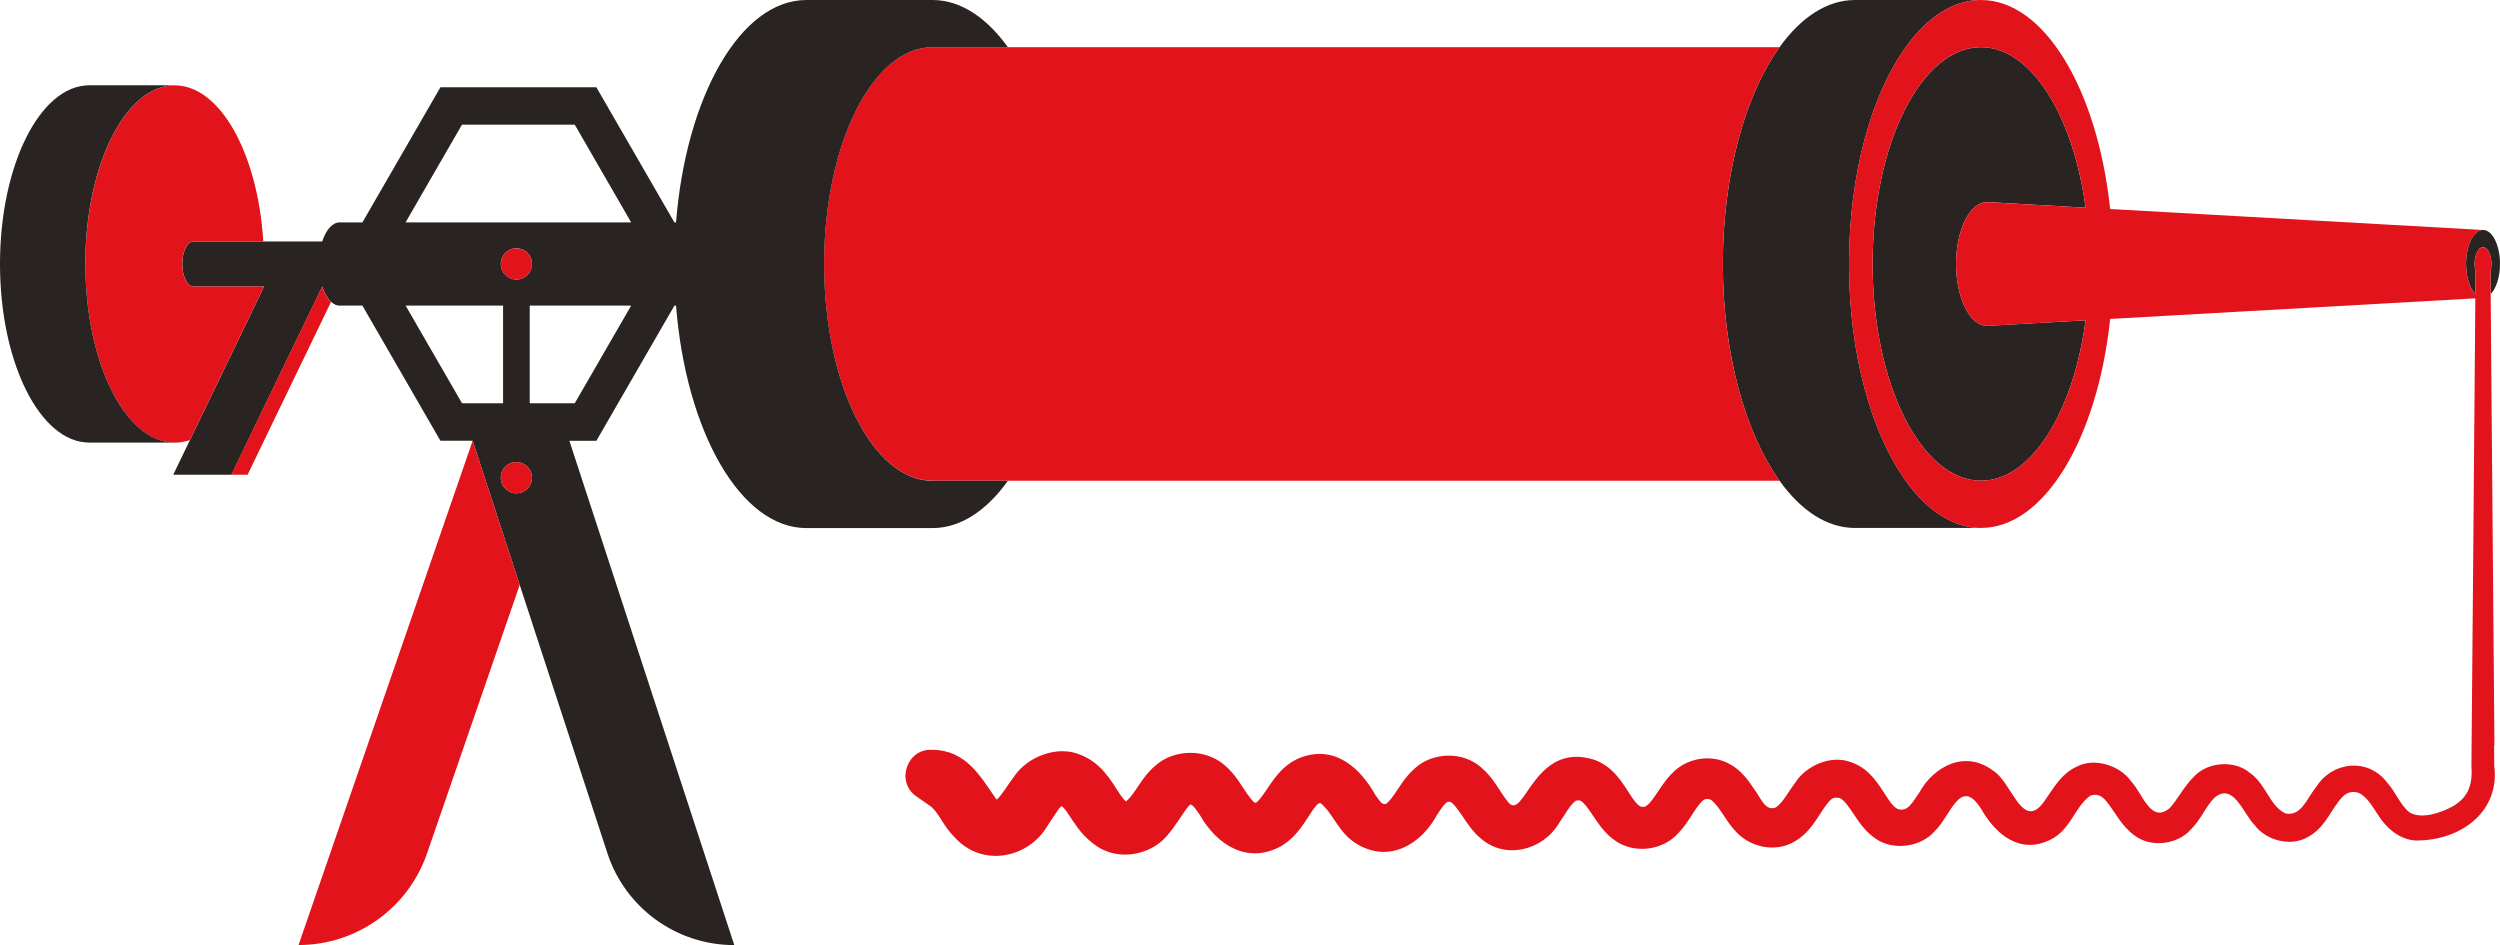
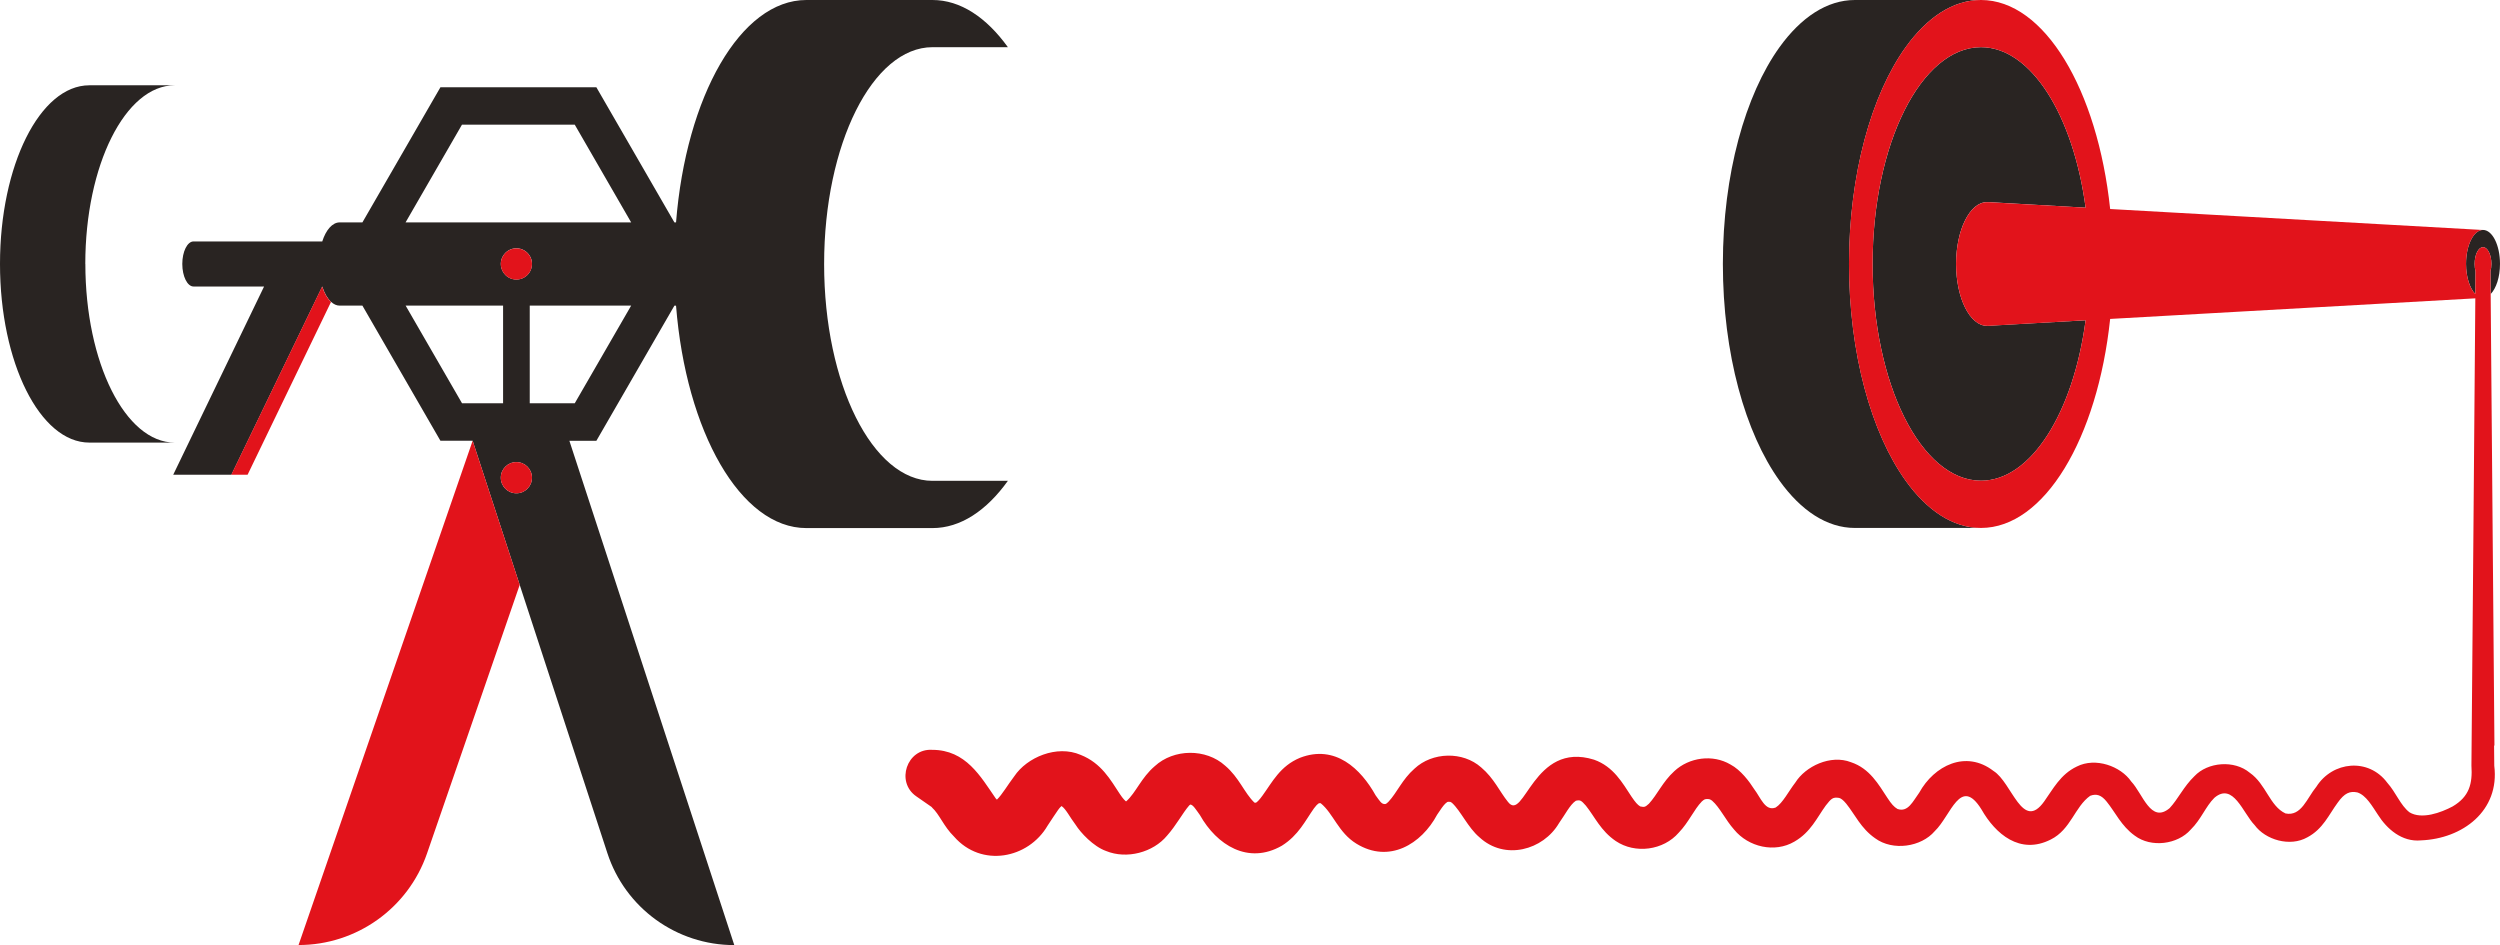
<svg xmlns="http://www.w3.org/2000/svg" id="Livello_2" viewBox="0 0 390.99 147.8">
  <defs>
    <style>.cls-1{fill:none;}.cls-1,.cls-2,.cls-3{stroke-width:0px;}.cls-2{fill:#292422;}.cls-3{fill:#e2131b;}</style>
  </defs>
  <g id="Livello_1-2">
    <polygon class="cls-1" points="82.85 34.78 98.71 34.78 89.89 19.5 82.85 19.5 78.68 19.5 72.26 19.5 63.43 34.78 78.68 34.78 82.85 34.78" />
    <polygon class="cls-1" points="78.68 47.79 63.43 47.79 72.26 63.07 78.68 63.07 78.68 47.79" />
    <polygon class="cls-1" points="82.85 63.07 89.89 63.07 98.71 47.79 82.85 47.79 82.85 63.07" />
    <path class="cls-1" d="M166.04,126.03s.03-.01.01,0c0,0,0,0,0,0-.03,0-.09,0,0,0Z" />
    <path class="cls-2" d="M385.68,41.28c0,2.07.6,3.84,1.45,4.71.01-1.25.02-2.43.03-3.54-.09-.35-.14-.75-.14-1.17,0-1.45.58-2.62,1.31-2.62s1.32,1.18,1.32,2.62c0,.43-.06.83-.15,1.18,0,1.09.02,2.27.03,3.53.86-.88,1.46-2.65,1.46-4.72,0-2.93-1.19-5.31-2.66-5.31s-2.65,2.38-2.65,5.31Z" />
    <path class="cls-2" d="M310.76,50.96c-2.67,0-4.84-4.33-4.84-9.68s2.16-9.67,4.84-9.67h.25s15.17.87,15.17.87c-1.93-14.45-8.53-25.1-16.36-25.1-9.37,0-16.95,15.18-16.95,33.9s7.58,33.9,16.95,33.9c7.83,0,14.43-10.64,16.36-25.09l-15.17.86h-.25Z" />
    <path class="cls-2" d="M298.04,75.18c-5.36-7.46-8.86-19.86-8.86-33.9s3.51-26.45,8.86-33.9c3.35-4.65,7.4-7.38,11.79-7.38h-19.73c-4.38,0-8.44,2.73-11.79,7.38-5.35,7.45-8.86,19.86-8.86,33.9s3.51,26.44,8.86,33.9c3.34,4.66,7.4,7.39,11.79,7.39h19.73c-4.38,0-8.45-2.73-11.79-7.39Z" />
-     <path class="cls-3" d="M278.31,7.38h-132.48c-9.36,0-16.95,15.18-16.95,33.9s7.59,33.9,16.95,33.9h132.48c-5.35-7.46-8.86-19.86-8.86-33.9s3.51-26.45,8.86-33.9Z" />
    <path class="cls-2" d="M128.89,41.28c0-18.72,7.59-33.9,16.95-33.9h11.79c-3.35-4.65-7.41-7.38-11.79-7.38h-19.73c-10.29,0-18.82,15.07-20.38,34.78h-.26l-12.2-21.13h-24.39l-12.2,21.13h-3.55c-1.15,0-2.16,1.19-2.73,2.98h-20.13c-.97,0-1.76,1.58-1.76,3.52s.79,3.53,1.76,3.53h11.03l-.13.27-11.46,23.74-2.62,5.43h9.1l14.21-29.44c.33,1.04.82,1.89,1.39,2.41.41.37.86.58,1.34.58h3.55l12.2,21.13h5.04l7.36,22.54,13.71,41.95c2.8,8.59,10.81,14.39,19.85,14.39l-25.79-78.87h4.22l12.2-21.13h.26c1.56,19.7,10.09,34.78,20.38,34.78h19.73c4.38,0,8.45-2.73,11.79-7.39h-11.79c-9.36,0-16.95-15.17-16.95-33.9ZM80.76,77.15c-1.34,0-2.44-1.09-2.44-2.44s1.09-2.44,2.44-2.44,2.44,1.09,2.44,2.44-1.09,2.44-2.44,2.44ZM72.26,19.5h17.63l8.82,15.28h-35.28l8.82-15.28ZM80.76,43.72c-.88,0-1.66-.47-2.08-1.18-.23-.37-.36-.8-.36-1.27s.13-.9.36-1.26c.42-.7,1.2-1.18,2.08-1.18s1.66.47,2.09,1.18c.23.36.35.79.35,1.26s-.13.9-.35,1.27c-.42.7-1.2,1.18-2.09,1.18ZM72.26,63.07l-8.82-15.27h15.24v15.27h-6.42ZM89.89,63.07h-7.04v-15.27h15.86l-8.82,15.27Z" />
    <path class="cls-3" d="M83.2,41.28c0-.47-.13-.9-.35-1.26-.42-.7-1.2-1.18-2.09-1.18s-1.66.47-2.08,1.18c-.23.36-.36.79-.36,1.26s.13.9.36,1.27c.42.7,1.2,1.18,2.08,1.18s1.66-.47,2.09-1.18c.23-.37.35-.8.35-1.27Z" />
    <path class="cls-3" d="M83.2,74.71c0-1.34-1.09-2.44-2.44-2.44s-2.44,1.09-2.44,2.44,1.09,2.44,2.44,2.44,2.44-1.09,2.44-2.44Z" />
    <path class="cls-3" d="M46.69,147.8c9.07,0,17.13-5.75,20.09-14.31l14.5-42.02-7.36-22.54-27.23,78.87Z" />
    <path class="cls-3" d="M36.17,74.25h2.55l13.05-27.03c-.57-.52-1.06-1.36-1.39-2.41l-14.21,29.44Z" />
-     <path class="cls-3" d="M41.29,44.81h-11.03c-.97,0-1.76-1.58-1.76-3.53s.79-3.52,1.76-3.52h10.92c-.86-13.76-6.74-24.41-13.86-24.41-7.72,0-13.97,12.51-13.97,27.94s6.26,27.94,13.97,27.94c.81,0,1.61-.14,2.38-.4l11.46-23.74.13-.27Z" />
    <path class="cls-2" d="M13.34,41.28c0-15.43,6.26-27.94,13.97-27.94h-13.35C6.25,13.35,0,25.86,0,41.28s6.25,27.94,13.97,27.94h13.35c-7.72,0-13.97-12.51-13.97-27.94Z" />
    <path class="cls-3" d="M390.12,116.58c-.13-14.84-.43-51.63-.59-70.59-.01-1.26-.02-2.44-.03-3.53.09-.36.15-.76.15-1.18,0-1.45-.59-2.62-1.32-2.62s-1.31,1.18-1.31,2.62c0,.42.05.82.14,1.17,0,1.11-.02,2.29-.03,3.54-.86-.88-1.45-2.65-1.45-4.71,0-2.93,1.19-5.31,2.65-5.31l-58.31-3.28c-1.98-18.68-10.28-32.69-20.2-32.69-4.38,0-8.44,2.73-11.79,7.38-5.35,7.45-8.86,19.86-8.86,33.9s3.5,26.44,8.86,33.9c3.34,4.66,7.4,7.39,11.79,7.39,9.92,0,18.22-14.02,20.2-32.69l57.11-3.22c-.17,20.23-.45,56.71-.61,73.06.19,2.87-.34,4.87-2.93,6.4-1.82.97-4.85,2.09-6.76.92-1.42-1.1-2.09-3.07-3.47-4.62-2.93-3.94-8.57-3.37-11.09.62-1.46,1.75-2.34,4.69-4.83,4.18-2.47-1.15-3.04-4.59-5.58-6.36-2.42-2.03-6.57-1.7-8.67.54-1.65,1.58-2.56,3.59-3.87,4.99-2.95,2.48-4.19-2.25-6-4.16-1.65-2.41-5.6-3.83-8.51-2.35-2.59,1.23-3.73,3.55-5.1,5.45-3.41,4.8-5.03-2.94-7.93-4.75-4.34-3.35-9.29-.83-11.62,3.39-1,1.37-1.76,3.12-3.4,2.55-.56-.33-.95-.78-1.57-1.72-1.38-2.09-2.76-4.62-5.72-5.6-3.17-1.23-7.1.64-8.69,3.19-1.07,1.38-1.94,3.18-3.07,3.9-1.64.64-2.34-1.53-3.37-2.88-.73-1.15-2.08-2.99-3.71-3.85-2.77-1.63-6.46-1.12-8.78,1.05-1.81,1.65-2.65,3.66-3.97,5.09-.63.59-.76.53-1.36.42-.43-.26-.76-.65-1.36-1.53-1.41-2.13-2.8-4.7-5.86-5.78-9.53-2.98-10.93,9.93-13.47,6.59-1.3-1.6-2.16-3.67-4.18-5.38-2.87-2.55-7.64-2.43-10.44.2-1.92,1.69-2.7,3.71-4.05,5.16-.41.4-.45.35-.56.37-.55.02-.79-.45-1.46-1.36-2.31-4.15-6.31-8-11.82-5.88-3.12,1.29-4.34,3.81-5.87,5.91-.49.7-.9,1.06-1,1.1-.07.04-.09,0-.17.02-.03-.02-.06-.03-.09-.01-1.59-1.53-2.4-3.94-4.58-5.78-3-2.72-8.04-2.67-11.02.08-2.11,1.8-2.92,4.12-4.45,5.49-.02-.02-.03,0-.05,0-.02-.03-.03-.03-.05-.01,0,0,.03-.03.02,0-.05-.04-.44-.39-.92-1.13-1.46-2.21-2.89-4.84-6.13-6.12-3.73-1.62-8.41.39-10.38,3.34-1.04,1.37-1.9,2.87-2.72,3.66-.04-.04-.1-.1-.19-.2-2.35-3.4-4.66-7.59-9.93-7.59-3.97-.25-5.74,5.03-2.49,7.27l2.49,1.73c.07.05-.26-.13-.05,0,1.18,1.06,1.84,2.97,3.46,4.56,4.29,4.92,11.63,3.47,14.64-1.71.71-1.04,1.22-1.89,1.63-2.44.31-.43.51-.59.55-.62.69.46,1.3,1.75,2.2,2.93.78,1.24,2.77,3.39,4.76,4.1,3.23,1.33,7.36.23,9.54-2.4,1.45-1.63,2.44-3.55,3.46-4.72.26-.19.04-.1.21-.14.41.05.84.77,1.47,1.64,2.63,4.68,7.54,7.82,12.82,4.79,2.61-1.64,3.65-3.91,5.01-5.83.3-.4.46-.58.75-.79-.03-.04.31-.03.31-.02,2,1.63,2.75,4.59,5.59,6.33,5.11,3.14,10.16.07,12.62-4.54.54-.84,1.01-1.49,1.31-1.76.33-.26.23-.23.5-.26.26.03.23-.03.52.18,1.37,1.26,2.5,3.87,4.28,5.37,3.97,3.68,9.98,2.02,12.46-2.22.92-1.28,1.71-2.89,2.63-3.49.69-.15.82-.06,1.56.77,1.41,1.76,2.31,3.92,4.67,5.53,3.05,2.06,7.47,1.46,9.86-1.31,1.57-1.63,2.37-3.6,3.61-4.88.39-.33.44-.35.79-.38.35.01.47.01.81.26,1.22,1.06,2.08,2.99,3.45,4.53,2.23,2.72,6.34,3.69,9.43,1.87,2.55-1.47,3.51-3.73,4.9-5.64.84-1.05,1.06-1.36,2.09-1.19.25.06.62.3,1.11.9,1.38,1.71,2.29,3.86,4.52,5.41,2.77,2.04,7.21,1.36,9.32-1.11,2.55-2.44,4.01-8.71,7.31-3.4,2.18,3.83,6.02,7.16,10.85,4.7,3.14-1.57,3.74-5.12,6.15-6.83,1-.38,1.76-.11,2.58.91,1.36,1.67,2.28,3.8,4.38,5.31,2.57,1.95,6.73,1.39,8.76-.93,1.64-1.6,2.33-3.62,3.71-4.98,2.94-2.5,4.48,2.42,6.29,4.27,1.68,2.3,5.52,3.46,8.25,1.91,2.44-1.29,3.36-3.54,4.73-5.4,1.08-1.53,1.91-1.86,3.09-1.62,1.37.44,2.31,2.14,3.22,3.5,1.39,2.2,3.74,4.29,6.73,4,6.5-.25,12.34-4.62,11.46-11.67l-.03-3.14ZM309.82,75.18c-9.37,0-16.95-15.17-16.95-33.9s7.58-33.9,16.95-33.9c7.83,0,14.43,10.65,16.36,25.1l-15.17-.86h-.25c-2.67-.01-4.84,4.32-4.84,9.66s2.16,9.68,4.84,9.68h.25s15.17-.87,15.17-.87c-1.93,14.45-8.53,25.09-16.36,25.09ZM166.04,126.03c-.09,0-.02,0,0,0,0,0,0,0,0,0,.01,0,0,0-.01,0Z" />
  </g>
</svg>